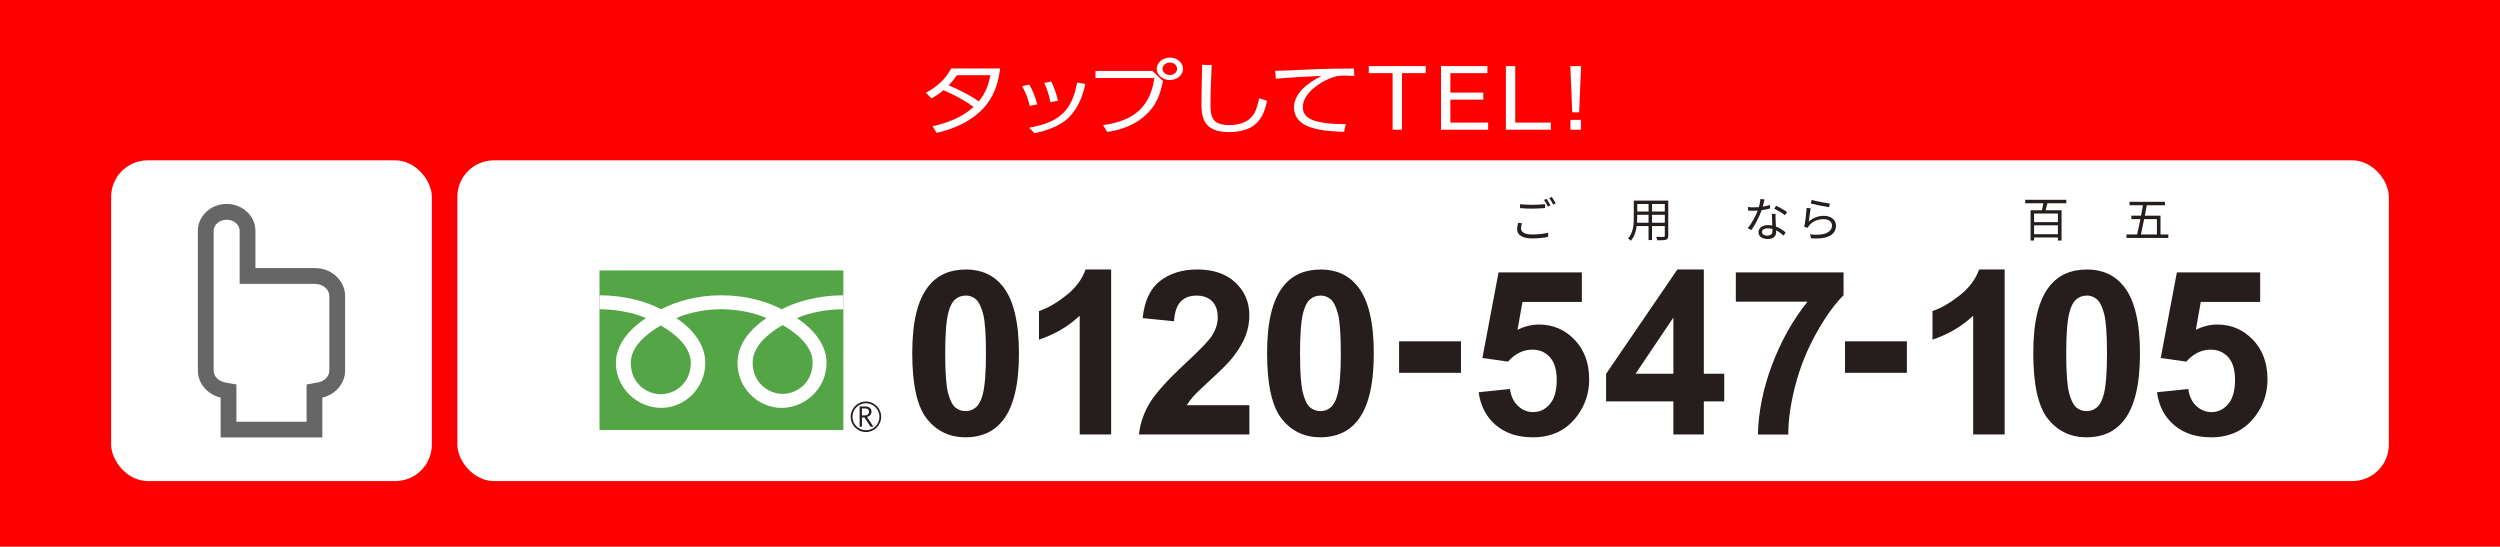
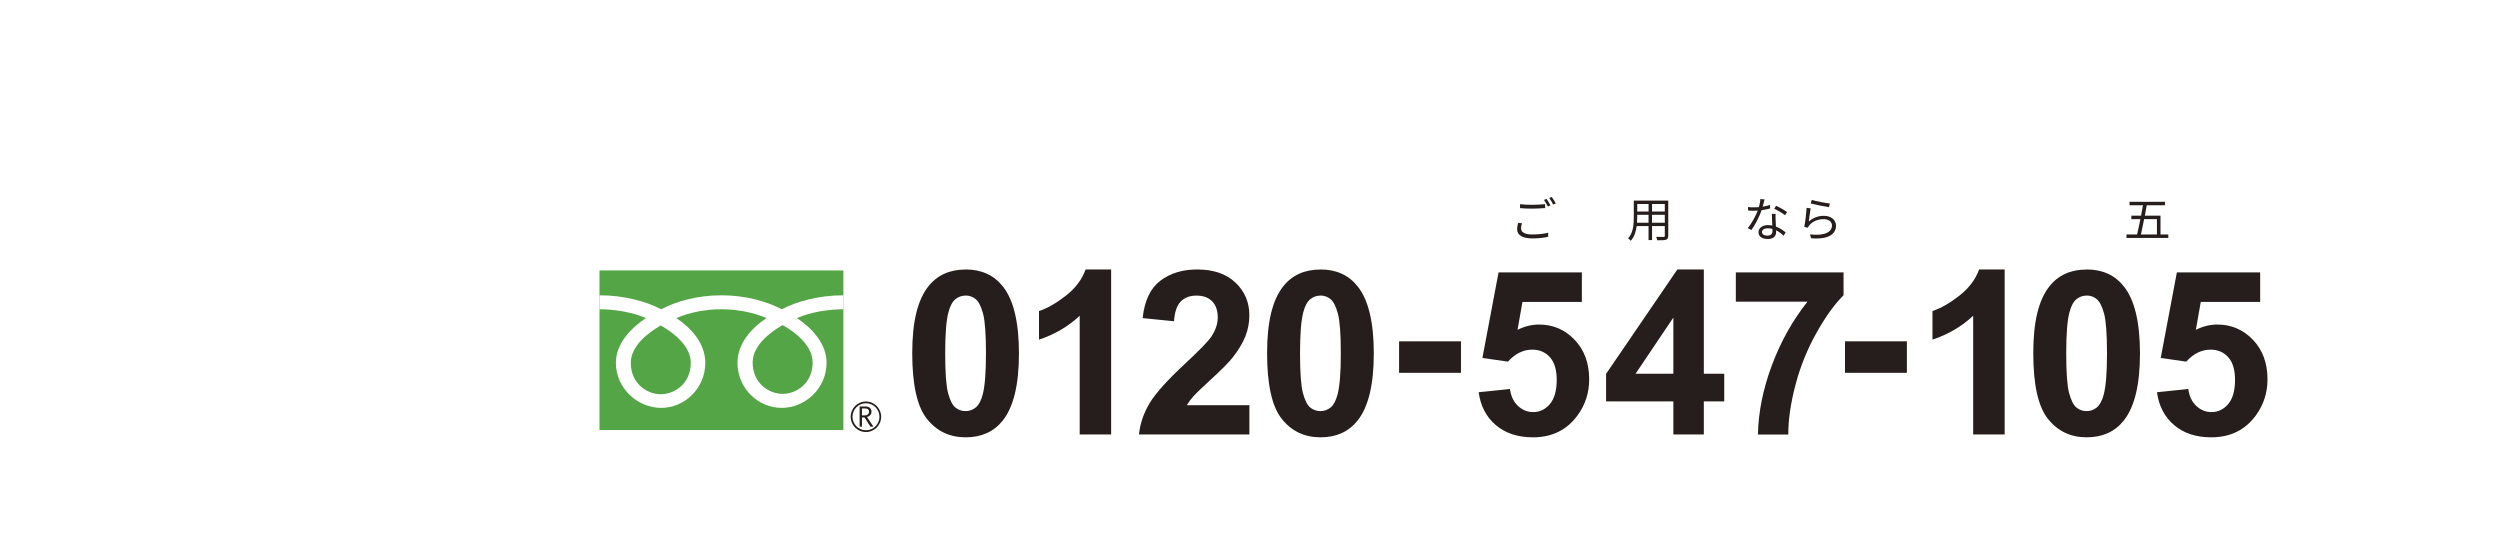
<svg xmlns="http://www.w3.org/2000/svg" id="_レイヤー_2" viewBox="0 0 686 150">
  <defs>
    <style>.cls-1{fill:#54a546;}.cls-2{fill:#251e1c;}.cls-3{fill:#fff;}.cls-4{fill:#666;}.cls-5{fill:red;}</style>
  </defs>
  <g id="text">
-     <rect class="cls-5" width="686" height="150" />
    <rect class="cls-3" x="30.5" y="44" width="88" height="88" rx="10" ry="10" />
    <rect class="cls-3" x="125.5" y="44" width="530" height="88" rx="10" ry="10" />
    <path class="cls-3" d="M258.89,24.75c-1.09.93-2,1.53-3.3,2.24l-1.53-1.55c3.14-1.66,5.4-3.77,6.94-6.65h13.43c-.52,4.17-1.71,7.96-4.91,11.26-3.17,3.26-7.77,5.37-12.5,6.41l-1.12-1.84c4.13-.84,8.34-2.57,11.25-5.28-2.65-1.93-5.15-3.26-8.26-4.59ZM271.75,20.63h-9.17c-.75,1.06-1.33,1.82-2.26,2.79,2.91,1.24,5.77,2.62,8.26,4.41,1.82-2.28,2.7-4.48,3.17-7.21Z" />
    <path class="cls-3" d="M284.63,28.63l-2.08.44c-.39-1.95-1.07-3.64-2.08-5.41l1.95-.47c1.04,1.71,1.69,3.57,2.21,5.43ZM293.36,32.16c-2.34,2.37-6.08,3.7-9.51,4.39l-1.46-1.51c8.73-1.55,11.82-5.05,13.17-12.39l2.26.4c-.73,3.26-1.92,6.56-4.47,9.11ZM290.32,27.63l-2.08.42c-.36-1.82-.88-3.61-1.71-5.3l1.92-.38c.75,1.44,1.53,3.7,1.87,5.25Z" />
    <path class="cls-3" d="M316.25,19.47l2.88,2.79c-.75,3.33-1.53,6.05-4.13,8.71-2.81,2.93-6.86,4.66-11.2,5.23l-1.12-1.88c8.91-1.15,13.02-5.45,14.08-12.92h-16.16v-1.93h15.64ZM324.62,18.88c0,1.69-1.61,3.08-3.61,3.08s-3.61-1.4-3.61-3.08,1.64-3.08,3.61-3.08,3.61,1.37,3.61,3.08ZM319.01,18.88c0,.93.91,1.71,2,1.71s2-.78,2-1.71-.88-1.71-2-1.71-2,.75-2,1.71Z" />
-     <path class="cls-3" d="M332.49,17.81c-.13,3.57-.34,7.14-.34,10.71s.47,5.81,5.25,5.81c2.83,0,5.38-.91,6.7-3.13.73-1.22,1.12-2.88,1.4-4.23l2.18.69c-.44,2.11-1.07,4.12-2.62,5.85-1.87,2.08-4.94,2.73-7.9,2.73-2.18,0-4.47-.42-5.9-1.95-1.46-1.53-1.58-3.95-1.58-5.83,0-3.57.13-7.12.18-10.66l2.62.02Z" />
    <path class="cls-3" d="M357,19.16c2.94-.13,5.87-.27,8.78-.31,1.92-.02,3.85-.04,5.77-.04l.05,2.04c-.88-.04-1.77-.11-2.65-.11-.78,0-1.33.04-2.1.13-2.18.58-3.92,1.44-5.64,2.73-2.03,1.51-3.72,3.46-3.72,5.85,0,2.13,1.56,3.28,3.82,3.86,2.23.55,4.68.73,6.99.73.34,0,.65-.02.99-.02l-.47,2.15c-3.2-.11-6.7-.27-9.67-1.4-2.6-1-4.08-2.84-4.08-5.3,0-3.95,3.95-6.83,7.61-8.65-2.75.09-9.93.51-12.58.78l-.21-2.17c1.9,0,4.73-.16,7.09-.27Z" />
-     <path class="cls-3" d="M382.12,20.07h-6.52v-1.93h15.62v1.93h-6.52v15.52h-2.57v-15.52Z" />
    <path class="cls-3" d="M395.41,18.14h12.73v1.93h-10.16v5.34h9.04v1.93h-9.04v6.3h10.37v1.95h-12.94v-17.45Z" />
    <path class="cls-3" d="M413.21,18.14h2.57v15.5h9.77v1.95h-12.34v-17.45Z" />
-     <path class="cls-3" d="M430.9,18.21v-.07h2.94v.07l-.52,12.62h-1.9l-.52-12.62ZM430.93,32.89h2.88v2.71h-2.88v-2.71Z" />
+     <path class="cls-3" d="M430.9,18.21v-.07h2.94v.07l-.52,12.62h-1.9l-.52-12.62ZM430.93,32.89h2.88v2.71v-2.71Z" />
    <path class="cls-2" d="M264.96,73.94c4.37,0,7.78,1.56,10.24,4.68,2.93,3.69,4.4,9.81,4.4,18.37s-1.48,14.66-4.43,18.39c-2.44,3.08-5.84,4.62-10.21,4.62s-7.93-1.69-10.61-5.06c-2.69-3.37-4.03-9.39-4.03-18.04s1.48-14.6,4.43-18.33c2.44-3.08,5.84-4.61,10.21-4.61ZM264.96,81.11c-1.05,0-1.98.33-2.8,1-.82.67-1.46,1.86-1.91,3.58-.6,2.24-.89,6-.89,11.29s.27,8.93.8,10.9c.53,1.98,1.2,3.3,2.01,3.95s1.74.98,2.78.98,1.98-.33,2.8-1c.82-.67,1.46-1.86,1.91-3.58.59-2.21.89-5.97.89-11.26s-.27-8.93-.8-10.91c-.53-1.98-1.21-3.3-2.01-3.97-.81-.67-1.74-1-2.78-1Z" />
    <path class="cls-2" d="M304.91,119.22h-8.64v-32.58c-3.16,2.95-6.88,5.14-11.17,6.55v-7.84c2.26-.74,4.71-2.14,7.35-4.2,2.65-2.06,4.46-4.47,5.44-7.21h7.01v45.28Z" />
    <path class="cls-2" d="M342.83,111.19v8.03h-30.3c.33-3.04,1.31-5.91,2.95-8.63,1.64-2.72,4.88-6.32,9.72-10.81,3.9-3.63,6.29-6.09,7.17-7.38,1.19-1.78,1.78-3.55,1.78-5.29,0-1.93-.52-3.41-1.55-4.45-1.04-1.04-2.47-1.55-4.29-1.55s-3.24.54-4.31,1.63c-1.07,1.09-1.68,2.89-1.85,5.41l-8.61-.86c.51-4.76,2.12-8.17,4.83-10.24s6.09-3.11,10.15-3.11c4.45,0,7.95,1.2,10.49,3.6,2.54,2.4,3.81,5.38,3.81,8.95,0,2.03-.36,3.96-1.09,5.8-.73,1.83-1.88,3.76-3.46,5.77-1.05,1.33-2.93,3.25-5.66,5.75-2.73,2.5-4.46,4.16-5.18,4.98s-1.32,1.62-1.77,2.4h17.17Z" />
    <path class="cls-2" d="M362.33,73.94c4.37,0,7.78,1.56,10.24,4.68,2.93,3.69,4.4,9.81,4.4,18.37s-1.48,14.66-4.43,18.39c-2.44,3.08-5.84,4.62-10.21,4.62s-7.93-1.69-10.61-5.06c-2.69-3.37-4.03-9.39-4.03-18.04s1.48-14.6,4.43-18.33c2.44-3.08,5.84-4.61,10.21-4.61ZM362.33,81.11c-1.05,0-1.98.33-2.8,1-.82.67-1.46,1.86-1.91,3.58-.6,2.24-.89,6-.89,11.29s.27,8.93.8,10.9c.53,1.98,1.2,3.3,2.01,3.95s1.74.98,2.78.98,1.98-.33,2.8-1c.82-.67,1.46-1.86,1.91-3.58.59-2.21.89-5.97.89-11.26s-.27-8.93-.8-10.91c-.53-1.98-1.21-3.3-2.01-3.97-.81-.67-1.74-1-2.78-1Z" />
    <path class="cls-2" d="M383.91,102.3v-8.64h16.98v8.64h-16.98Z" />
    <path class="cls-2" d="M405.73,107.63l8.61-.89c.25,1.95.97,3.49,2.18,4.63,1.21,1.14,2.6,1.71,4.18,1.71,1.8,0,3.33-.73,4.58-2.2,1.25-1.47,1.88-3.68,1.88-6.63,0-2.77-.62-4.85-1.86-6.23-1.24-1.38-2.86-2.08-4.84-2.08-2.48,0-4.71,1.1-6.68,3.29l-7.01-1.01,4.43-23.47h22.86v8.09h-16.3l-1.35,7.66c1.93-.96,3.9-1.45,5.91-1.45,3.83,0,7.09,1.4,9.75,4.18,2.67,2.79,4,6.41,4,10.86,0,3.71-1.08,7.02-3.23,9.94-2.93,3.98-7,5.97-12.21,5.97-4.16,0-7.56-1.12-10.18-3.35-2.63-2.24-4.19-5.24-4.71-9.01Z" />
    <path class="cls-2" d="M459.17,119.22v-9.07h-18.46v-7.57l19.56-28.64h7.26v28.61h5.6v7.6h-5.6v9.07h-8.37ZM459.17,102.55v-15.41l-10.37,15.41h10.37Z" />
    <path class="cls-2" d="M476.31,82.77v-8.03h29.56v6.28c-2.44,2.4-4.92,5.84-7.44,10.34s-4.45,9.26-5.77,14.32c-1.32,5.06-1.97,9.57-1.95,13.55h-8.34c.14-6.23,1.43-12.59,3.86-19.07,2.43-6.48,5.68-12.27,9.74-17.38h-19.66Z" />
    <path class="cls-2" d="M506.27,102.3v-8.64h16.98v8.64h-16.98Z" />
    <path class="cls-2" d="M550.08,119.22h-8.64v-32.58c-3.16,2.95-6.88,5.14-11.17,6.55v-7.84c2.26-.74,4.71-2.14,7.35-4.2,2.65-2.06,4.46-4.47,5.45-7.21h7.01v45.28Z" />
    <path class="cls-2" d="M572.57,73.94c4.37,0,7.78,1.56,10.24,4.68,2.93,3.69,4.4,9.81,4.4,18.37s-1.48,14.66-4.43,18.39c-2.44,3.08-5.84,4.62-10.21,4.62s-7.93-1.69-10.61-5.06c-2.69-3.37-4.03-9.39-4.03-18.04s1.48-14.6,4.43-18.33c2.44-3.08,5.84-4.61,10.21-4.61ZM572.57,81.11c-1.05,0-1.98.33-2.8,1-.82.67-1.46,1.86-1.91,3.58-.6,2.24-.89,6-.89,11.29s.27,8.93.8,10.9c.53,1.98,1.21,3.3,2.01,3.95.81.66,1.74.98,2.78.98s1.98-.33,2.8-1c.82-.67,1.46-1.86,1.91-3.58.59-2.21.89-5.97.89-11.26s-.27-8.93-.8-10.91-1.21-3.3-2.01-3.97c-.81-.67-1.74-1-2.78-1Z" />
    <path class="cls-2" d="M591.86,107.63l8.61-.89c.25,1.95.97,3.49,2.18,4.63,1.21,1.14,2.6,1.71,4.18,1.71,1.8,0,3.33-.73,4.58-2.2s1.88-3.68,1.88-6.63c0-2.77-.62-4.85-1.86-6.23-1.24-1.38-2.86-2.08-4.84-2.08-2.48,0-4.71,1.1-6.68,3.29l-7.01-1.01,4.43-23.47h22.86v8.09h-16.3l-1.35,7.66c1.93-.96,3.9-1.45,5.91-1.45,3.83,0,7.08,1.4,9.75,4.18,2.67,2.79,4,6.41,4,10.86,0,3.71-1.08,7.02-3.23,9.94-2.93,3.98-7,5.97-12.21,5.97-4.16,0-7.56-1.12-10.18-3.35-2.63-2.24-4.19-5.24-4.71-9.01Z" />
    <rect class="cls-1" x="164.5" y="74.21" width="66.92" height="43.79" />
    <path class="cls-2" d="M233.43,114.36c0,2.31,1.87,4.19,4.18,4.19s4.18-1.88,4.18-4.19-1.88-4.19-4.18-4.19-4.18,1.88-4.18,4.19M233.92,114.36c0-2.04,1.66-3.71,3.7-3.71s3.7,1.66,3.7,3.71-1.66,3.7-3.7,3.7-3.7-1.66-3.7-3.7Z" />
    <path class="cls-2" d="M239.65,117.07h-.8l-1.62-2.52h-.71v2.52h-.64v-5.54h1.56c.52,0,.94.13,1.24.38.3.25.46.61.46,1.07,0,.34-.11.64-.33.9-.22.26-.53.44-.92.53l1.77,2.65M236.51,113.99h.81c.34,0,.62-.09.83-.28.21-.19.32-.42.32-.7,0-.62-.38-.93-1.13-.93h-.83v1.9Z" />
    <path class="cls-3" d="M181.32,108.18c-3.67,0-8.23-2.81-8.23-8.62,0-4.5,4.45-8.1,8.23-10.25,3.78,2.15,8.23,5.75,8.23,10.25,0,5.8-4.56,8.62-8.23,8.62M206.53,99.46c0-4.51,4.45-8.11,8.23-10.26,3.78,2.15,8.23,5.75,8.23,10.26,0,5.8-4.55,8.62-8.23,8.62s-8.23-2.81-8.23-8.62M231.42,81.03c-6.8,0-12.83,1.7-16.92,3.83-4.09-2.13-9.75-3.83-16.54-3.83s-12.45,1.7-16.54,3.83c-4.09-2.13-10.11-3.83-16.91-3.83v3.83c4.02,0,8.9.75,12.72,2.42-4.13,2.77-8.23,6.97-8.23,12.28,0,7.01,5.95,12.36,12.41,12.36s12.12-5.35,12.12-12.36c0-5.3-3.8-9.5-7.94-12.28,3.83-1.67,8.34-2.42,12.36-2.42s8.53.75,12.36,2.42c-4.13,2.77-7.94,6.97-7.94,12.28,0,7.01,5.66,12.36,12.12,12.36s12.32-5.35,12.32-12.36c0-5.3-4-9.5-8.13-12.28,3.83-1.67,8.72-2.42,12.74-2.42v-3.83Z" />
    <path class="cls-2" d="M417.63,61.23c-.16.51-.26.98-.26,1.46,0,.98.99,1.65,3.04,1.65,1.78,0,3.43-.2,4.41-.49v1.11c-.91.26-2.55.46-4.38.46-2.61,0-4.13-.87-4.13-2.48,0-.68.14-1.27.27-1.79l1.05.1ZM417.1,56.03c.94.12,2.12.17,3.41.17s2.55-.09,3.47-.18v1.07c-.87.06-2.27.16-3.47.16-1.29,0-2.38-.05-3.41-.14v-1.07ZM425.44,56.35l-.7.33c-.26-.53-.7-1.33-1.07-1.82l.7-.29c.33.46.79,1.26,1.07,1.78ZM426.91,55.82l-.72.31c-.27-.56-.7-1.3-1.08-1.79l.69-.3c.35.48.84,1.3,1.1,1.78Z" />
    <path class="cls-2" d="M457.77,64.69c0,.62-.17.91-.59,1.08-.44.16-1.2.17-2.42.16-.04-.26-.19-.68-.32-.94.91.04,1.79.03,2.03.03.26-.01.35-.09.35-.34v-2.64h-3.5v3.83h-.96v-3.83h-3.25c-.19,1.44-.64,2.92-1.62,4.03-.14-.2-.53-.52-.74-.64,1.43-1.61,1.56-3.9,1.56-5.71v-4.68h9.46v9.65ZM452.36,61.11v-2.16h-3.11v.77c0,.43-.01.91-.05,1.39h3.16ZM449.26,55.97v2.08h3.11v-2.08h-3.11ZM456.82,55.97h-3.5v2.08h3.5v-2.08ZM456.82,61.11v-2.16h-3.5v2.16h3.5Z" />
    <path class="cls-2" d="M485.72,57.2c-.68.19-1.48.36-2.33.47-.64,1.82-1.78,4.06-2.81,5.45l-1.01-.52c1.08-1.25,2.17-3.3,2.76-4.81-.38.03-.75.04-1.13.04-.48,0-1.01-.01-1.5-.04l-.08-.98c.48.07,1.03.09,1.59.09.46,0,.94-.03,1.43-.06.19-.71.38-1.53.4-2.22l1.16.1c-.13.47-.3,1.25-.51,1.99.68-.1,1.35-.26,2-.47l.03.96ZM487.23,58.69c-.04.53-.03.91-.01,1.39.01.47.06,1.31.09,2.09,1.1.4,2,1.04,2.67,1.61l-.56.88c-.55-.49-1.24-1.07-2.07-1.47.01.2.01.38.01.52,0,1.03-.68,1.87-2.26,1.87-1.42,0-2.57-.58-2.57-1.86,0-1.18,1.12-1.95,2.57-1.95.43,0,.85.04,1.22.12-.04-1.05-.1-2.31-.13-3.21h1.04ZM486.36,62.82c-.4-.12-.85-.18-1.3-.18-.95,0-1.57.43-1.57,1.01s.48,1,1.48,1c1.05,0,1.4-.59,1.4-1.22,0-.17,0-.38-.01-.61ZM489.79,59.05c-.69-.58-2.08-1.38-2.94-1.77l.51-.81c.94.42,2.41,1.25,3.02,1.72l-.58.86Z" />
    <path class="cls-2" d="M496.35,60.77c1.24-1.08,2.63-1.55,4.16-1.55,1.98,0,3.29,1.18,3.29,2.69,0,2.31-2.04,3.87-6.83,3.47l-.31-1.07c4.06.49,6.04-.68,6.04-2.43,0-1.03-.95-1.74-2.26-1.74-1.72,0-3.07.62-3.98,1.7-.18.22-.3.44-.39.65l-.98-.23c.26-1.17.57-3.87.65-5.23l1.1.14c-.17.88-.39,2.76-.51,3.59ZM497.14,54.85c1.1.35,3.83.88,4.98.99l-.25,1.01c-1.22-.17-4.02-.74-5-1.01l.27-.99Z" />
-     <path class="cls-2" d="M561.8,55.77c-.16.66-.33,1.34-.49,1.92h4.38v8.32h-1v-.84h-6.54v.84h-.96v-8.32h3.13c.13-.57.27-1.29.38-1.92h-4.98v-.95h11.27v.95h-5.19ZM564.69,58.6h-6.54v2.35h6.54v-2.35ZM564.69,64.27v-2.43h-6.54v2.43h6.54Z" />
    <path class="cls-2" d="M594.99,64.34v.94h-11.48v-.94h2.9c.29-1.18.61-2.68.91-4.21h-2.48v-.95h2.67c.2-.99.36-1.95.51-2.85h-3.68v-.95h9.72v.95h-4.99c-.16.9-.34,1.87-.52,2.85h4.29v5.16h2.16ZM588.35,60.13c-.3,1.55-.61,3.04-.88,4.21h4.39v-4.21h-3.51Z" />
-     <path class="cls-4" d="M62.19,60.29c1.97,0,3.57,1.37,3.57,3.05v14.56h20.69c2.16,0,3.92,1.5,3.92,3.35v20.41c0,1.57-1.3,2.94-3.09,3.27l-3.16.58v10.21h-19.25v-10.21l-3.16-.58c-1.79-.33-3.09-1.71-3.09-3.27v-38.31c0-1.68,1.6-3.05,3.57-3.05M62.19,55.96c-4.36,0-7.9,3.31-7.9,7.38v38.31c0,3.53,2.61,6.61,6.25,7.45v10.94h27.91v-10.94c3.65-.84,6.25-3.92,6.25-7.45v-20.41c0-4.23-3.7-7.68-8.25-7.68h-16.36v-10.23c0-4.07-3.55-7.38-7.9-7.38h0Z" />
  </g>
</svg>